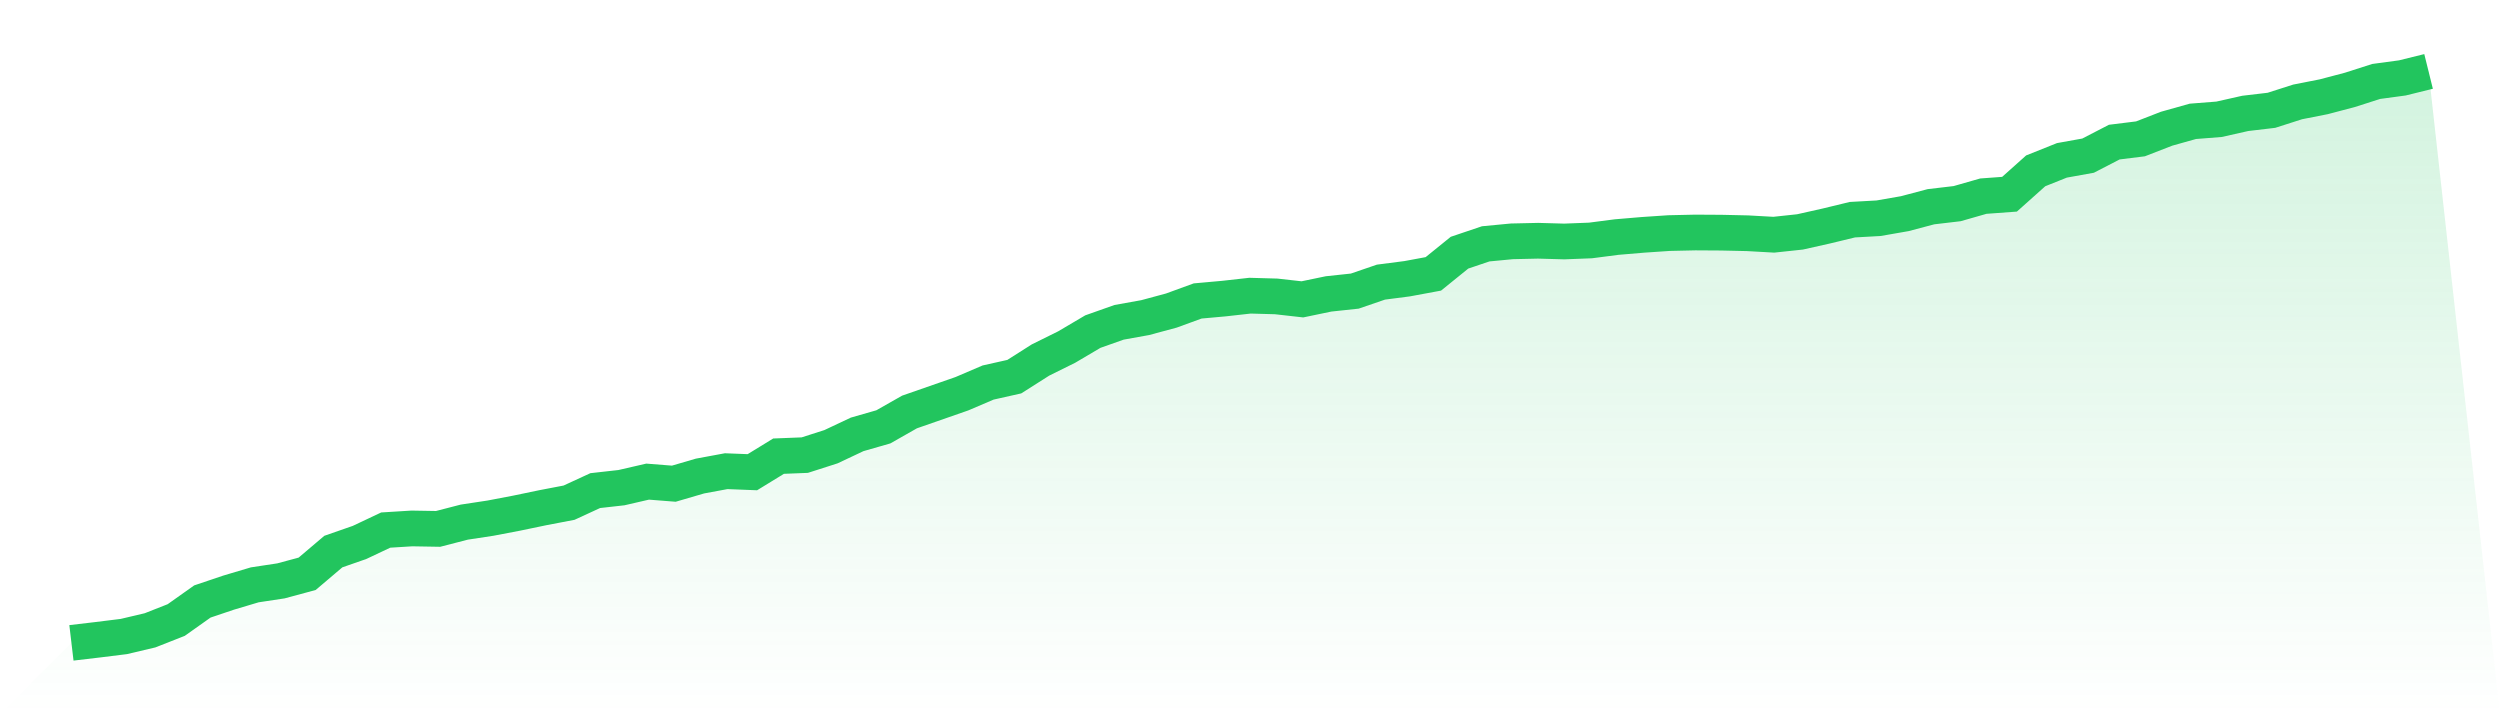
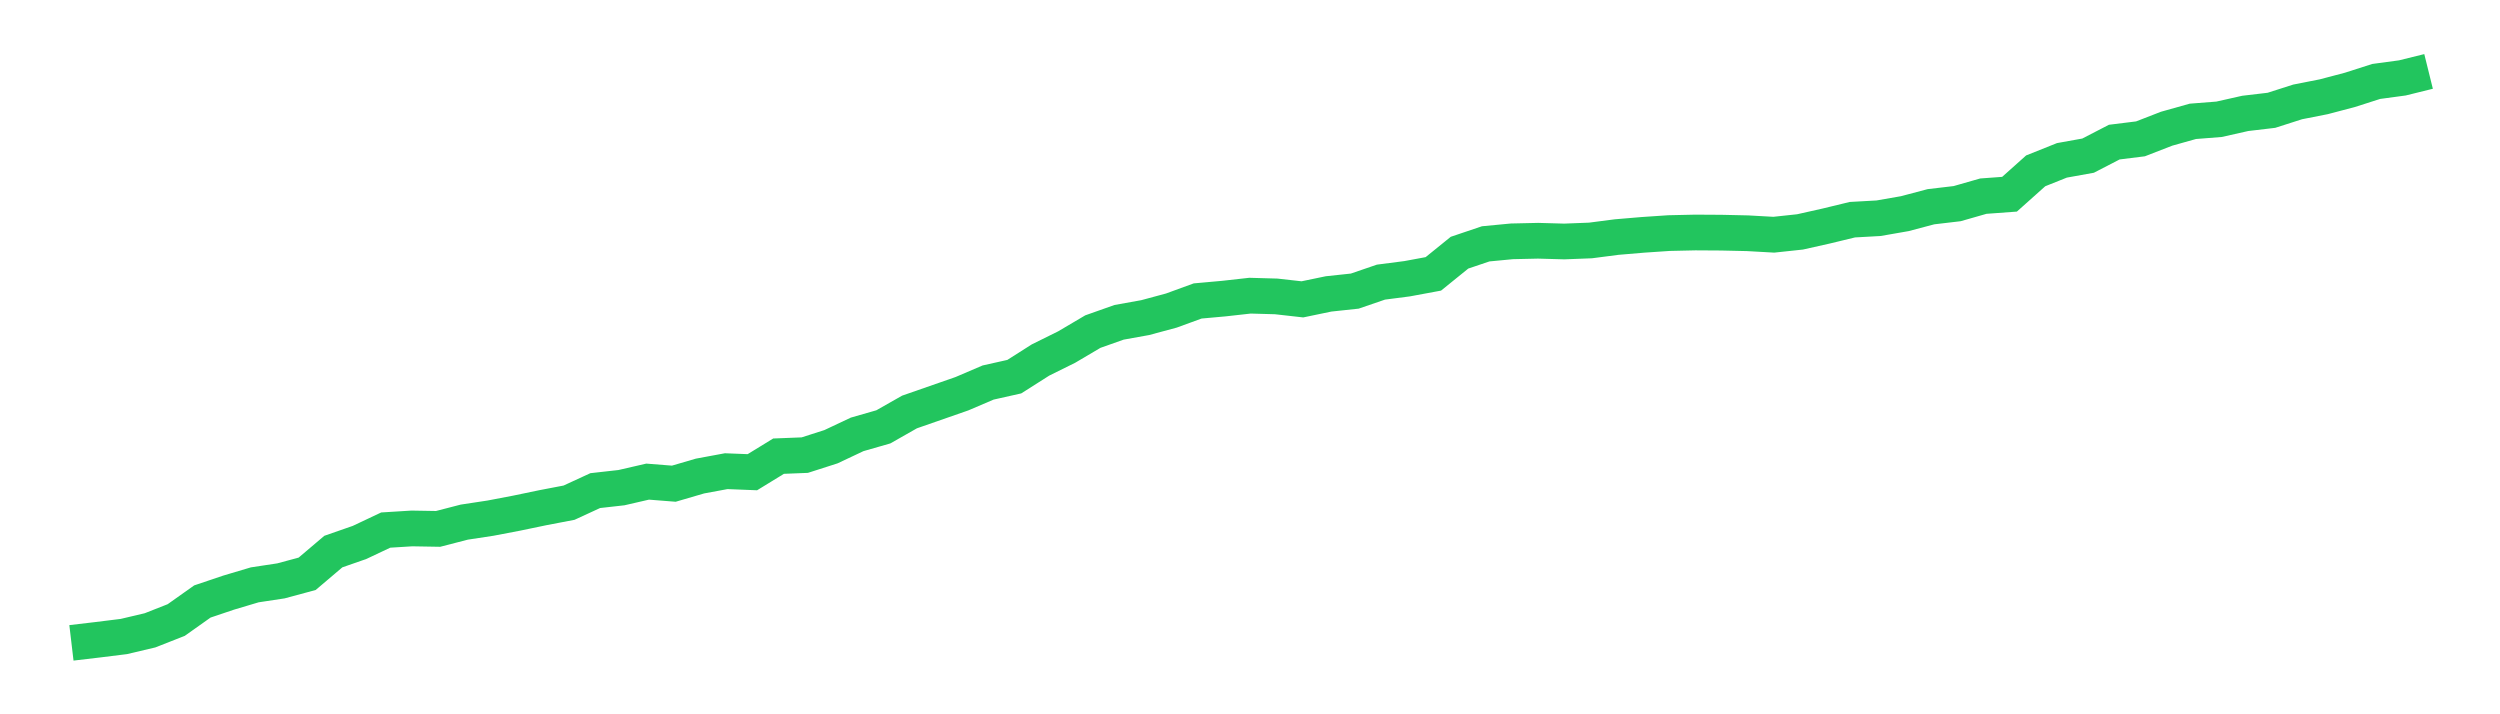
<svg xmlns="http://www.w3.org/2000/svg" viewBox="0 0 140 40">
  <defs>
    <linearGradient id="gradient" x1="0" x2="0" y1="0" y2="1">
      <stop offset="0%" stop-color="#22c55e" stop-opacity="0.2" />
      <stop offset="100%" stop-color="#22c55e" stop-opacity="0" />
    </linearGradient>
  </defs>
-   <path d="M4,36 L4,36 L5.467,35.827 L6.933,35.645 L8.4,35.299 L9.867,34.722 L11.333,33.683 L12.8,33.188 L14.267,32.751 L15.733,32.529 L17.2,32.133 L18.667,30.888 L20.133,30.377 L21.6,29.684 L23.067,29.593 L24.533,29.618 L26,29.239 L27.467,29.016 L28.933,28.736 L30.4,28.431 L31.867,28.15 L33.333,27.474 L34.8,27.309 L36.267,26.971 L37.733,27.087 L39.2,26.658 L40.667,26.386 L42.133,26.444 L43.6,25.545 L45.067,25.487 L46.533,25.017 L48,24.325 L49.467,23.904 L50.933,23.071 L52.4,22.56 L53.867,22.049 L55.333,21.422 L56.8,21.093 L58.267,20.161 L59.733,19.435 L61.2,18.569 L62.667,18.05 L64.133,17.786 L65.6,17.39 L67.067,16.854 L68.533,16.722 L70,16.558 L71.467,16.599 L72.933,16.764 L74.4,16.459 L75.867,16.302 L77.333,15.799 L78.8,15.609 L80.267,15.337 L81.733,14.15 L83.2,13.655 L84.667,13.515 L86.133,13.482 L87.6,13.523 L89.067,13.466 L90.533,13.276 L92,13.152 L93.467,13.053 L94.933,13.02 L96.4,13.029 L97.867,13.062 L99.333,13.144 L100.8,12.987 L102.267,12.658 L103.733,12.303 L105.2,12.221 L106.667,11.965 L108.133,11.577 L109.6,11.404 L111.067,10.984 L112.533,10.877 L114,9.566 L115.467,8.98 L116.933,8.716 L118.4,7.958 L119.867,7.776 L121.333,7.207 L122.8,6.795 L124.267,6.68 L125.733,6.35 L127.2,6.177 L128.667,5.707 L130.133,5.418 L131.6,5.031 L133.067,4.561 L134.533,4.363 L136,4 L140,40 L0,40 z" fill="url(#gradient)" />
  <path d="M4,36 L4,36 L5.467,35.827 L6.933,35.645 L8.4,35.299 L9.867,34.722 L11.333,33.683 L12.8,33.188 L14.267,32.751 L15.733,32.529 L17.2,32.133 L18.667,30.888 L20.133,30.377 L21.6,29.684 L23.067,29.593 L24.533,29.618 L26,29.239 L27.467,29.016 L28.933,28.736 L30.4,28.431 L31.867,28.15 L33.333,27.474 L34.8,27.309 L36.267,26.971 L37.733,27.087 L39.2,26.658 L40.667,26.386 L42.133,26.444 L43.6,25.545 L45.067,25.487 L46.533,25.017 L48,24.325 L49.467,23.904 L50.933,23.071 L52.4,22.56 L53.867,22.049 L55.333,21.422 L56.8,21.093 L58.267,20.161 L59.733,19.435 L61.2,18.569 L62.667,18.05 L64.133,17.786 L65.6,17.39 L67.067,16.854 L68.533,16.722 L70,16.558 L71.467,16.599 L72.933,16.764 L74.4,16.459 L75.867,16.302 L77.333,15.799 L78.8,15.609 L80.267,15.337 L81.733,14.15 L83.2,13.655 L84.667,13.515 L86.133,13.482 L87.6,13.523 L89.067,13.466 L90.533,13.276 L92,13.152 L93.467,13.053 L94.933,13.02 L96.4,13.029 L97.867,13.062 L99.333,13.144 L100.8,12.987 L102.267,12.658 L103.733,12.303 L105.2,12.221 L106.667,11.965 L108.133,11.577 L109.6,11.404 L111.067,10.984 L112.533,10.877 L114,9.566 L115.467,8.98 L116.933,8.716 L118.4,7.958 L119.867,7.776 L121.333,7.207 L122.8,6.795 L124.267,6.68 L125.733,6.35 L127.2,6.177 L128.667,5.707 L130.133,5.418 L131.6,5.031 L133.067,4.561 L134.533,4.363 L136,4" fill="none" stroke="#22c55e" stroke-width="2" />
</svg>